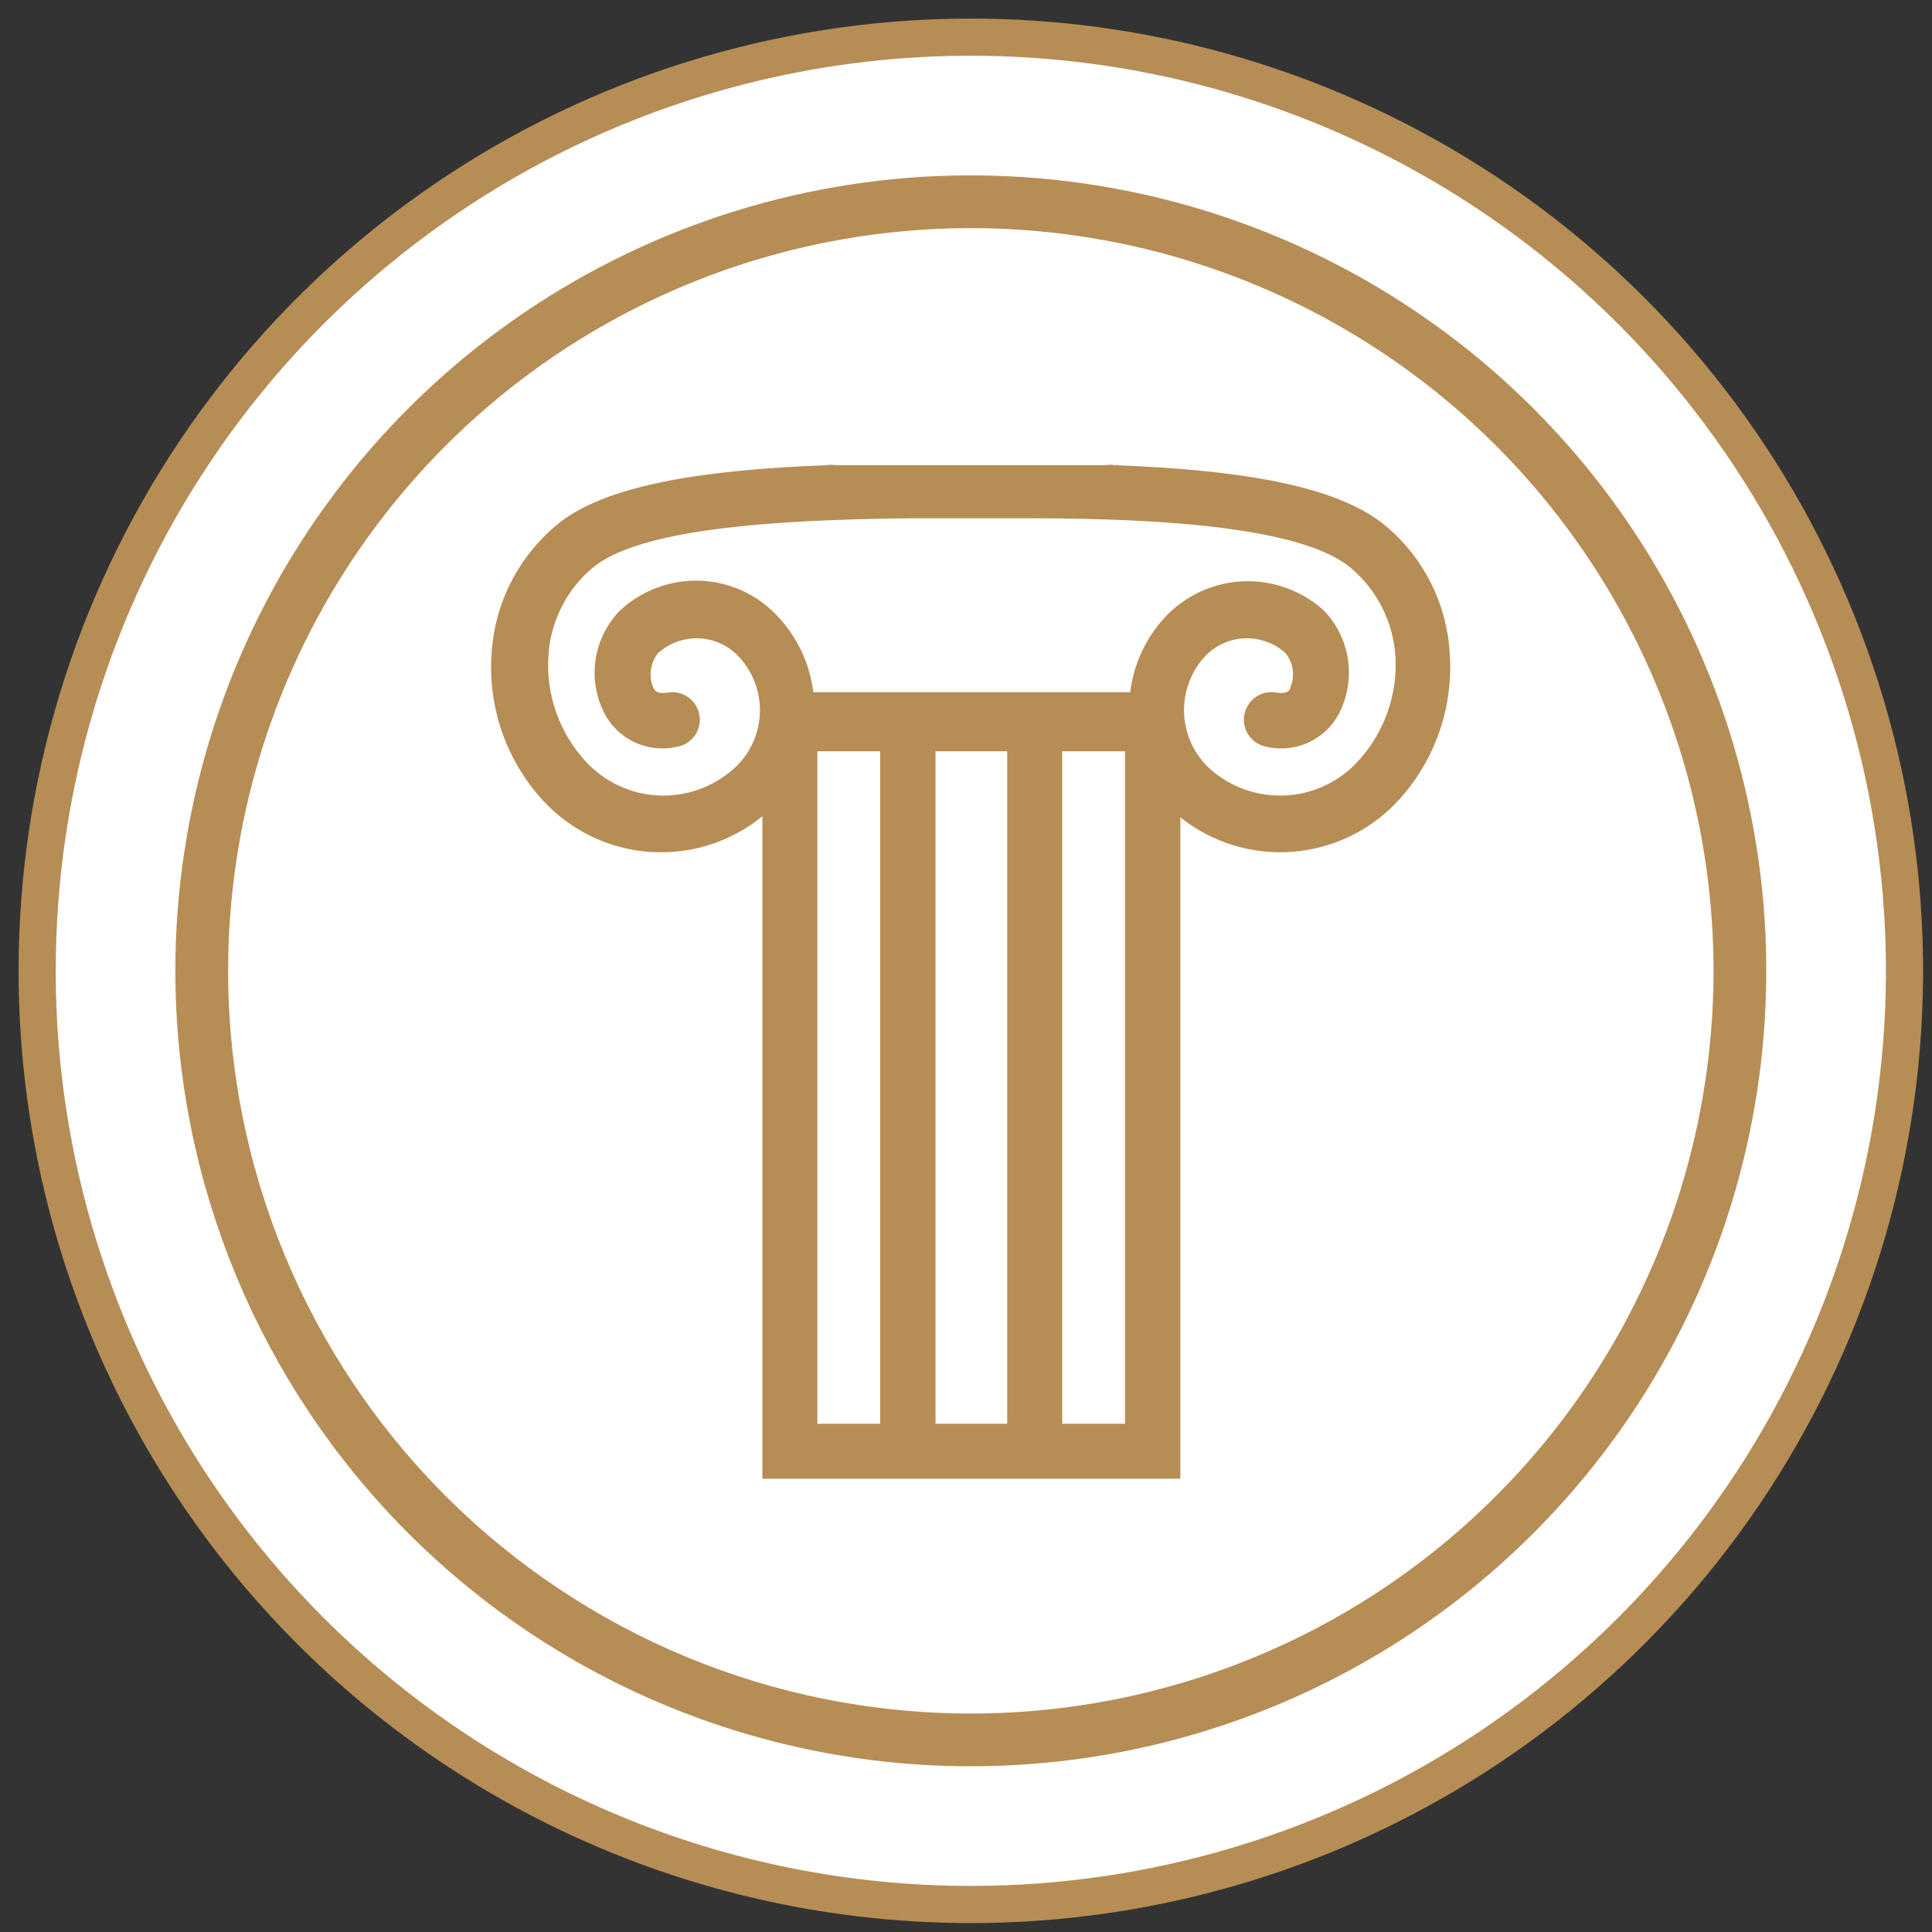
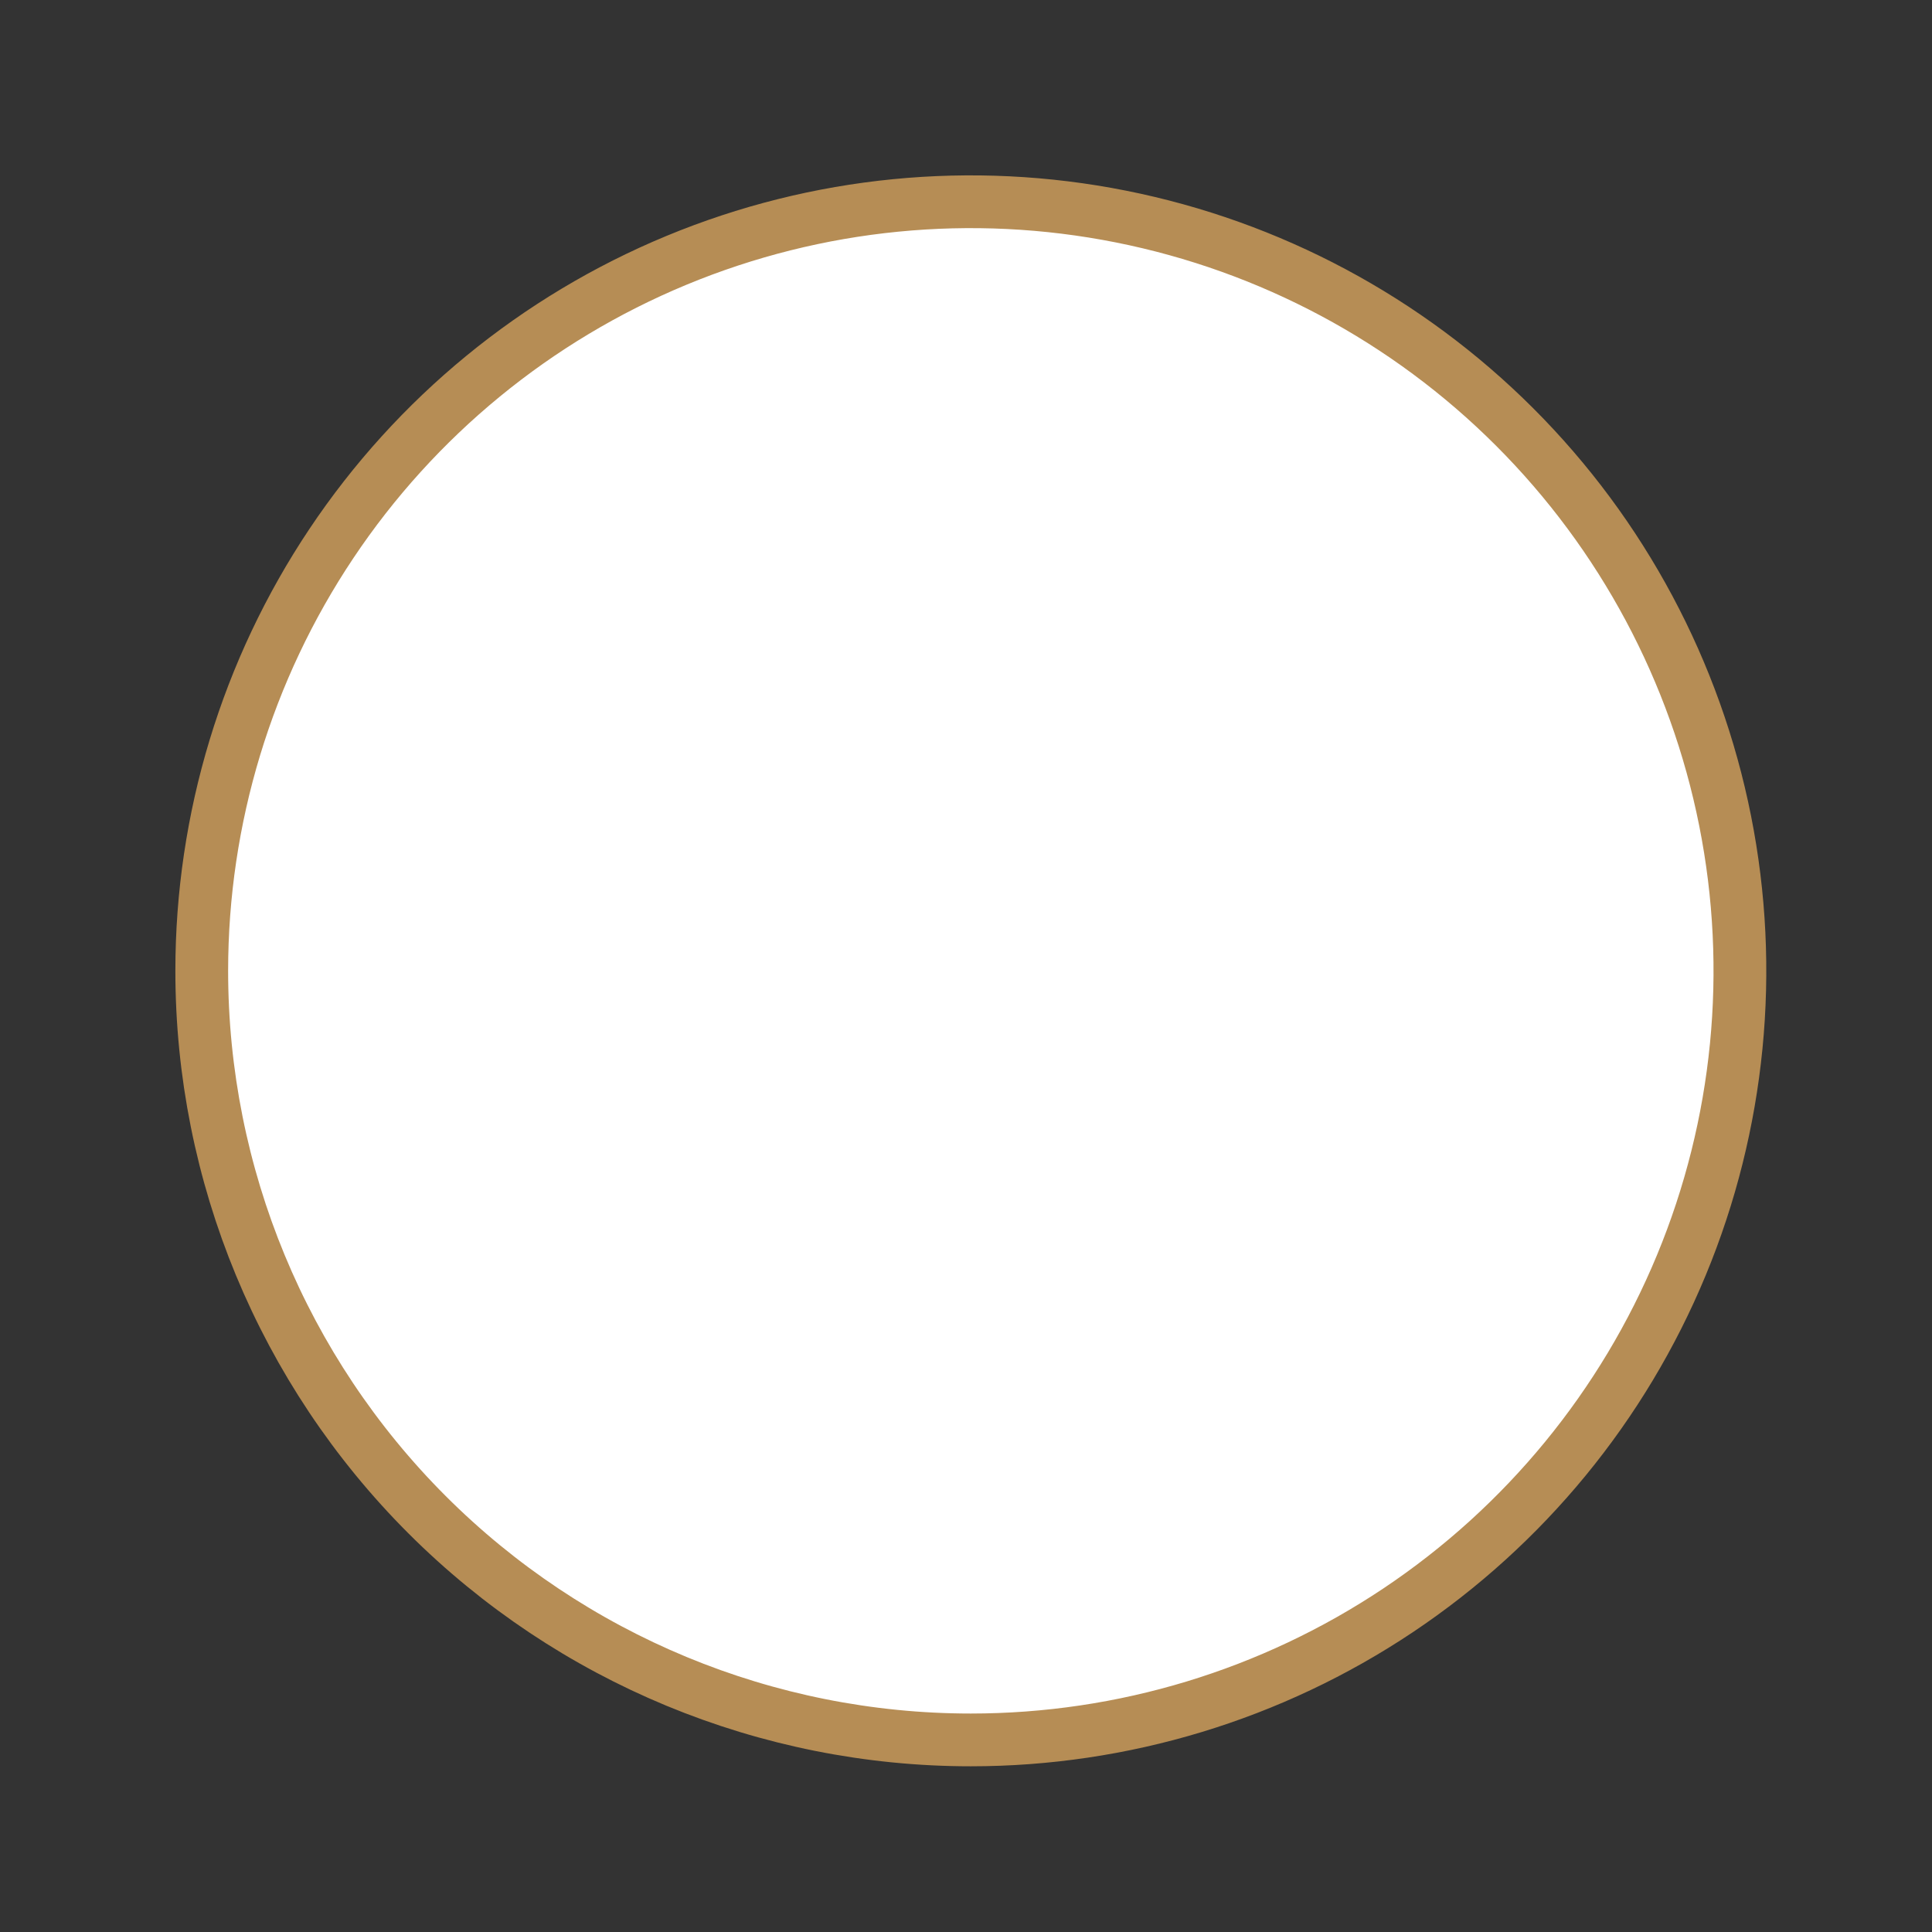
<svg xmlns="http://www.w3.org/2000/svg" width="52" height="52" viewBox="0 0 52 52" fill="none">
  <rect x="0" y="0" width="52" height="52" fill="#333333" stroke="none" />
-   <path d="M1 26.13C1 21.16 2.474 16.301 5.235 12.168C7.996 8.036 11.921 4.815 16.513 2.913C21.105 1.011 26.158 0.513 31.033 1.483C35.907 2.453 40.385 4.846 43.9 8.36C47.414 11.875 49.807 16.353 50.777 21.227C51.747 26.102 51.249 31.155 49.347 35.747C47.445 40.339 44.224 44.264 40.092 47.025C35.959 49.786 31.1 51.26 26.13 51.26C19.465 51.26 13.073 48.612 8.36 43.9C3.648 39.187 1 32.795 1 26.13Z" fill="white" stroke="#B68D55" stroke-miterlimit="10" />
  <path d="M5.43 26.13C5.43 22.036 6.644 18.034 8.919 14.63C11.193 11.226 14.426 8.573 18.209 7.006C21.991 5.439 26.153 5.029 30.168 5.828C34.184 6.627 37.872 8.598 40.767 11.493C43.662 14.388 45.633 18.076 46.432 22.092C47.231 26.107 46.821 30.269 45.254 34.052C43.688 37.834 41.034 41.067 37.63 43.342C34.226 45.616 30.224 46.83 26.13 46.83C20.64 46.83 15.375 44.649 11.493 40.767C7.611 36.885 5.43 31.62 5.43 26.13Z" fill="white" stroke="#B68D55" stroke-width="1.42" stroke-miterlimit="10" />
-   <path d="M37.29 14.15C35.95 13.03 33.2 12.64 29.99 12.52C29.914 12.505 29.836 12.505 29.76 12.52H22.49C22.414 12.505 22.336 12.505 22.26 12.52C19.05 12.64 16.26 13.03 14.96 14.15C14.452 14.577 14.037 15.104 13.739 15.697C13.442 16.29 13.269 16.938 13.23 17.6C13.181 18.314 13.278 19.03 13.513 19.705C13.749 20.381 14.118 21.001 14.6 21.53C15.344 22.346 16.372 22.846 17.473 22.928C18.573 23.01 19.664 22.667 20.52 21.97V39.8H31.77V22C32.627 22.682 33.711 23.012 34.803 22.925C35.894 22.838 36.912 22.339 37.65 21.53C38.132 21.001 38.502 20.381 38.737 19.705C38.972 19.03 39.069 18.314 39.02 17.6C38.984 16.937 38.812 16.288 38.515 15.695C38.217 15.101 37.8 14.575 37.29 14.15ZM27.11 20.22V38.32H25.18V20.22H27.11ZM23.69 38.32H22V20.22H23.69V38.32ZM30.28 38.32H28.59V20.22H30.28V38.32ZM36.55 20.49C36.044 21.044 35.339 21.375 34.589 21.41C33.84 21.446 33.107 21.183 32.55 20.68C32.139 20.297 31.895 19.768 31.87 19.207C31.846 18.645 32.044 18.097 32.42 17.68C32.697 17.379 33.081 17.2 33.489 17.181C33.898 17.163 34.297 17.306 34.6 17.58C34.703 17.707 34.77 17.86 34.793 18.022C34.816 18.184 34.794 18.349 34.73 18.5C34.73 18.58 34.64 18.69 34.35 18.64C34.156 18.606 33.957 18.649 33.796 18.762C33.635 18.875 33.525 19.047 33.49 19.24C33.456 19.434 33.499 19.633 33.612 19.794C33.724 19.956 33.897 20.066 34.09 20.1C34.488 20.191 34.904 20.141 35.269 19.959C35.634 19.776 35.924 19.473 36.09 19.1C36.29 18.66 36.353 18.171 36.271 17.694C36.189 17.218 35.965 16.778 35.63 16.43C35.033 15.891 34.247 15.61 33.444 15.647C32.64 15.684 31.884 16.038 31.34 16.63C30.833 17.185 30.511 17.884 30.42 18.63H21.89C21.799 17.884 21.477 17.185 20.97 16.63C20.704 16.332 20.382 16.091 20.022 15.919C19.662 15.748 19.271 15.65 18.872 15.631C18.474 15.613 18.075 15.674 17.701 15.811C17.326 15.948 16.982 16.159 16.69 16.43C16.351 16.775 16.124 17.215 16.04 17.692C15.956 18.169 16.019 18.66 16.22 19.1C16.386 19.473 16.676 19.776 17.041 19.959C17.406 20.141 17.822 20.191 18.22 20.1C18.316 20.084 18.408 20.049 18.49 19.997C18.572 19.945 18.643 19.877 18.7 19.798C18.756 19.718 18.796 19.629 18.817 19.534C18.839 19.439 18.841 19.341 18.825 19.245C18.809 19.149 18.773 19.058 18.722 18.975C18.67 18.893 18.602 18.822 18.523 18.765C18.443 18.709 18.354 18.669 18.259 18.648C18.164 18.626 18.066 18.624 17.97 18.64C17.67 18.69 17.62 18.58 17.58 18.5C17.518 18.349 17.497 18.184 17.52 18.023C17.543 17.861 17.609 17.708 17.71 17.58C18.013 17.306 18.412 17.163 18.821 17.181C19.229 17.2 19.613 17.379 19.89 17.68C20.08 17.885 20.228 18.125 20.324 18.387C20.421 18.649 20.464 18.928 20.452 19.207C20.44 19.486 20.372 19.76 20.254 20.013C20.135 20.266 19.967 20.493 19.76 20.68C19.203 21.183 18.47 21.446 17.721 21.41C16.971 21.375 16.267 21.044 15.76 20.49C15.411 20.11 15.143 19.663 14.971 19.177C14.799 18.691 14.728 18.175 14.76 17.66C14.785 17.206 14.903 16.761 15.106 16.354C15.309 15.946 15.593 15.584 15.94 15.29C17.2 14.23 20.81 13.99 24.48 13.95H27.75C31.44 13.95 35.08 14.22 36.35 15.28C36.707 15.579 36.999 15.948 37.207 16.364C37.415 16.78 37.535 17.235 37.56 17.7C37.585 18.209 37.509 18.718 37.335 19.197C37.162 19.676 36.895 20.115 36.55 20.49Z" fill="#B68D55" />
</svg>